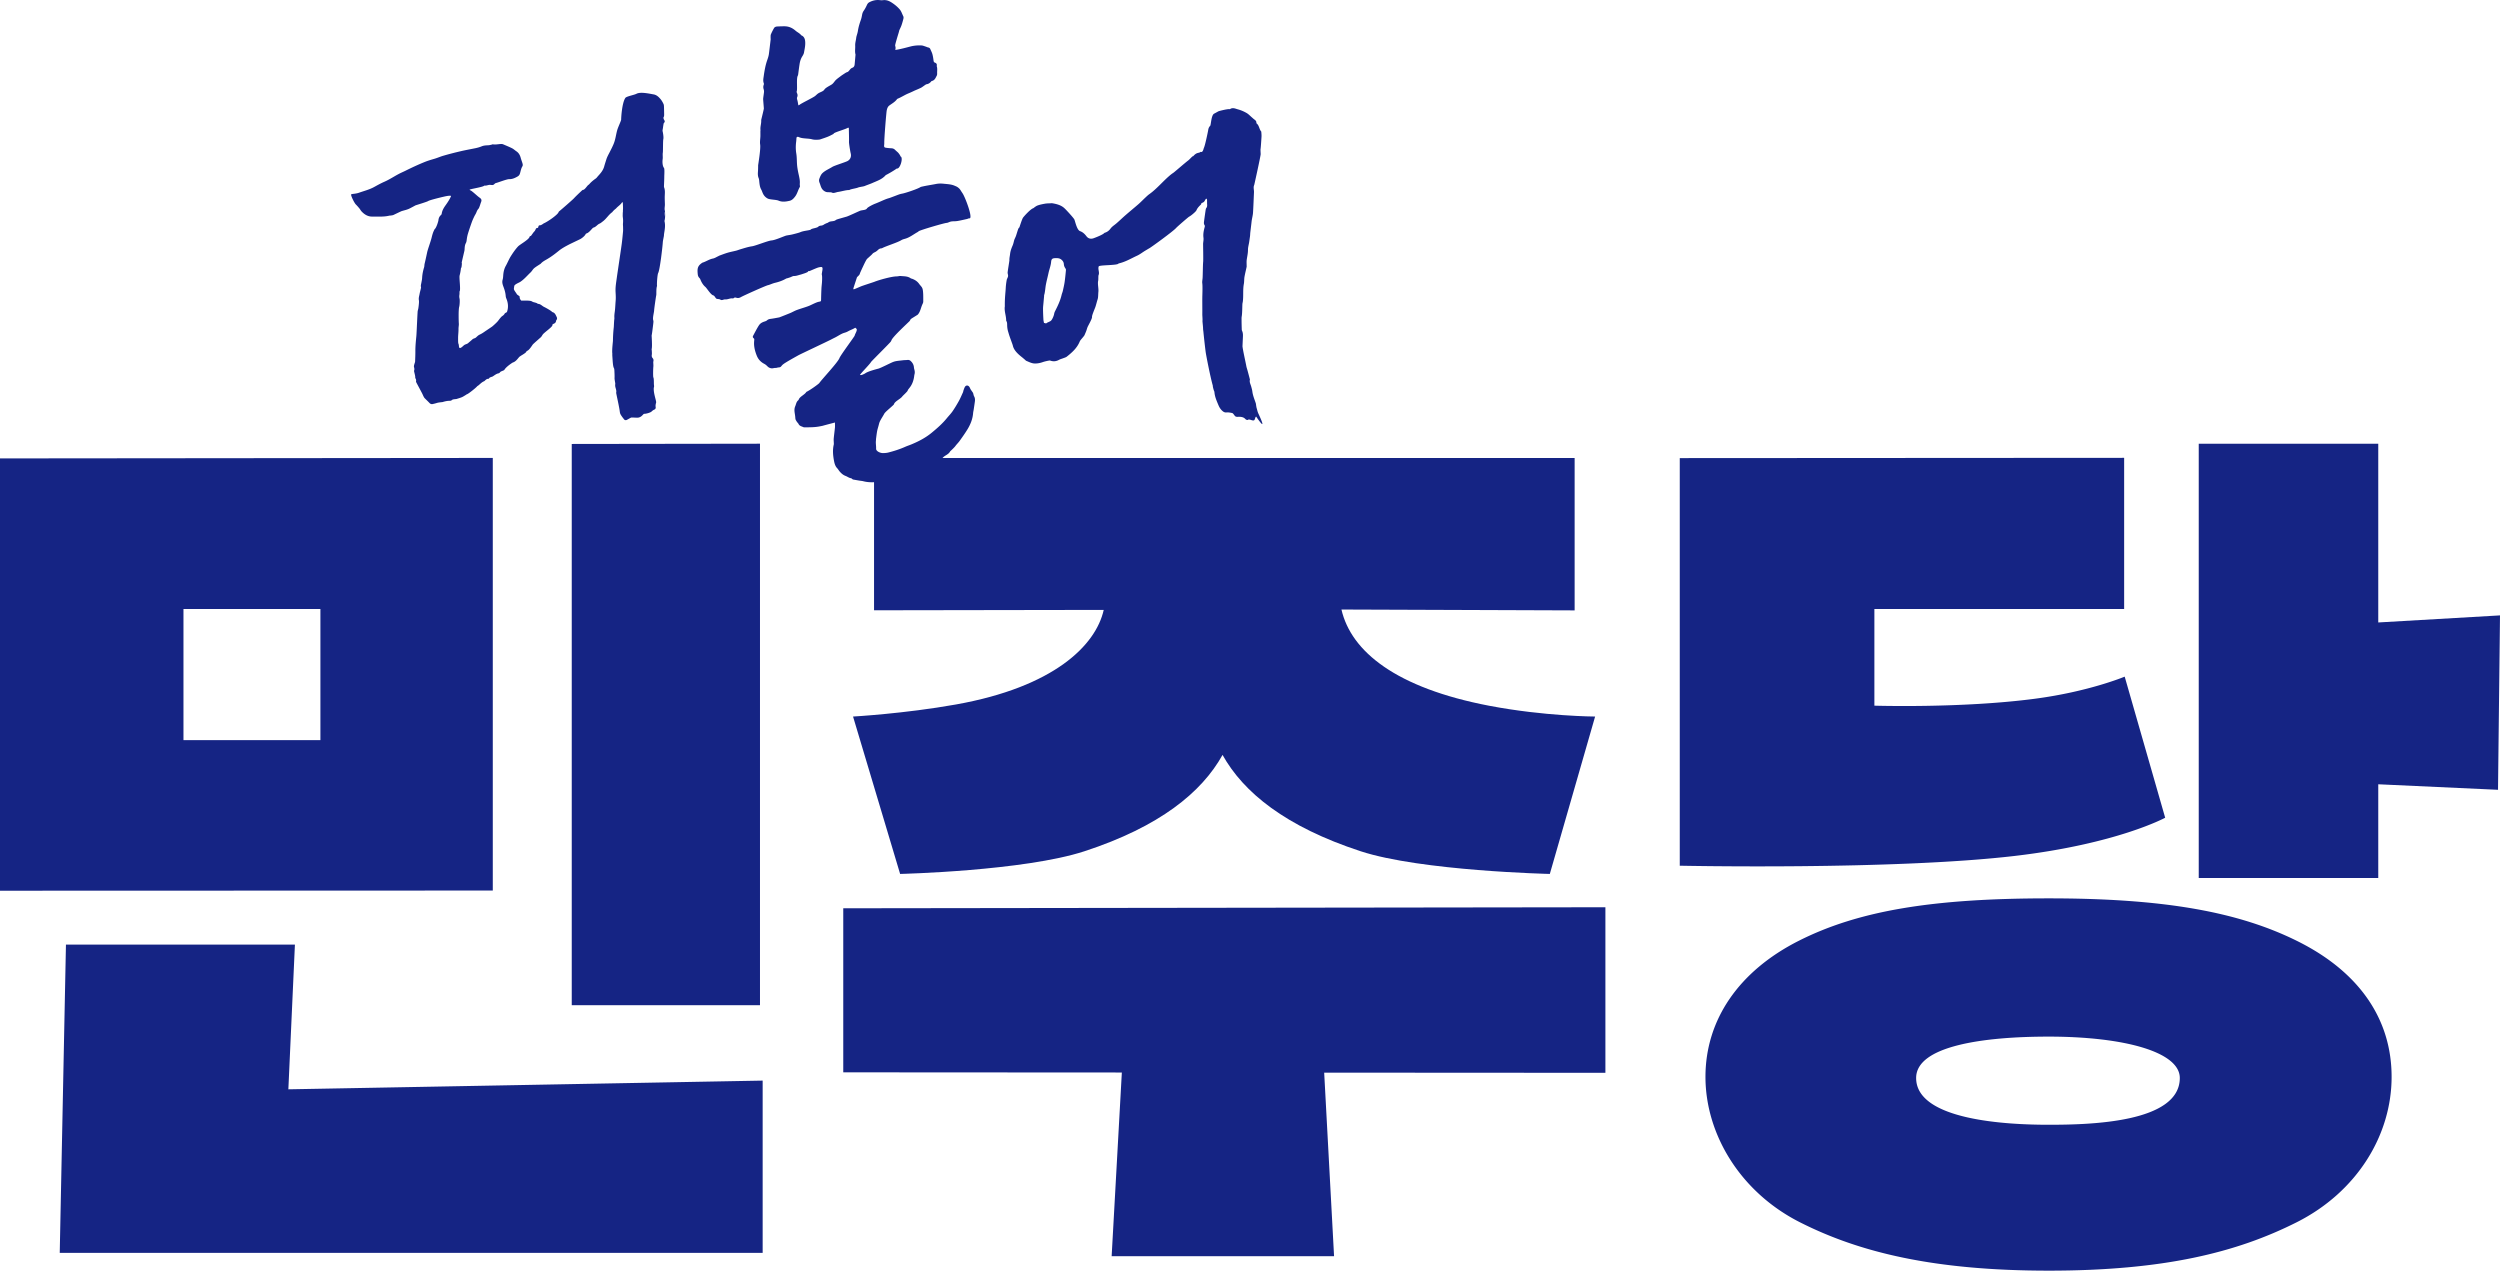
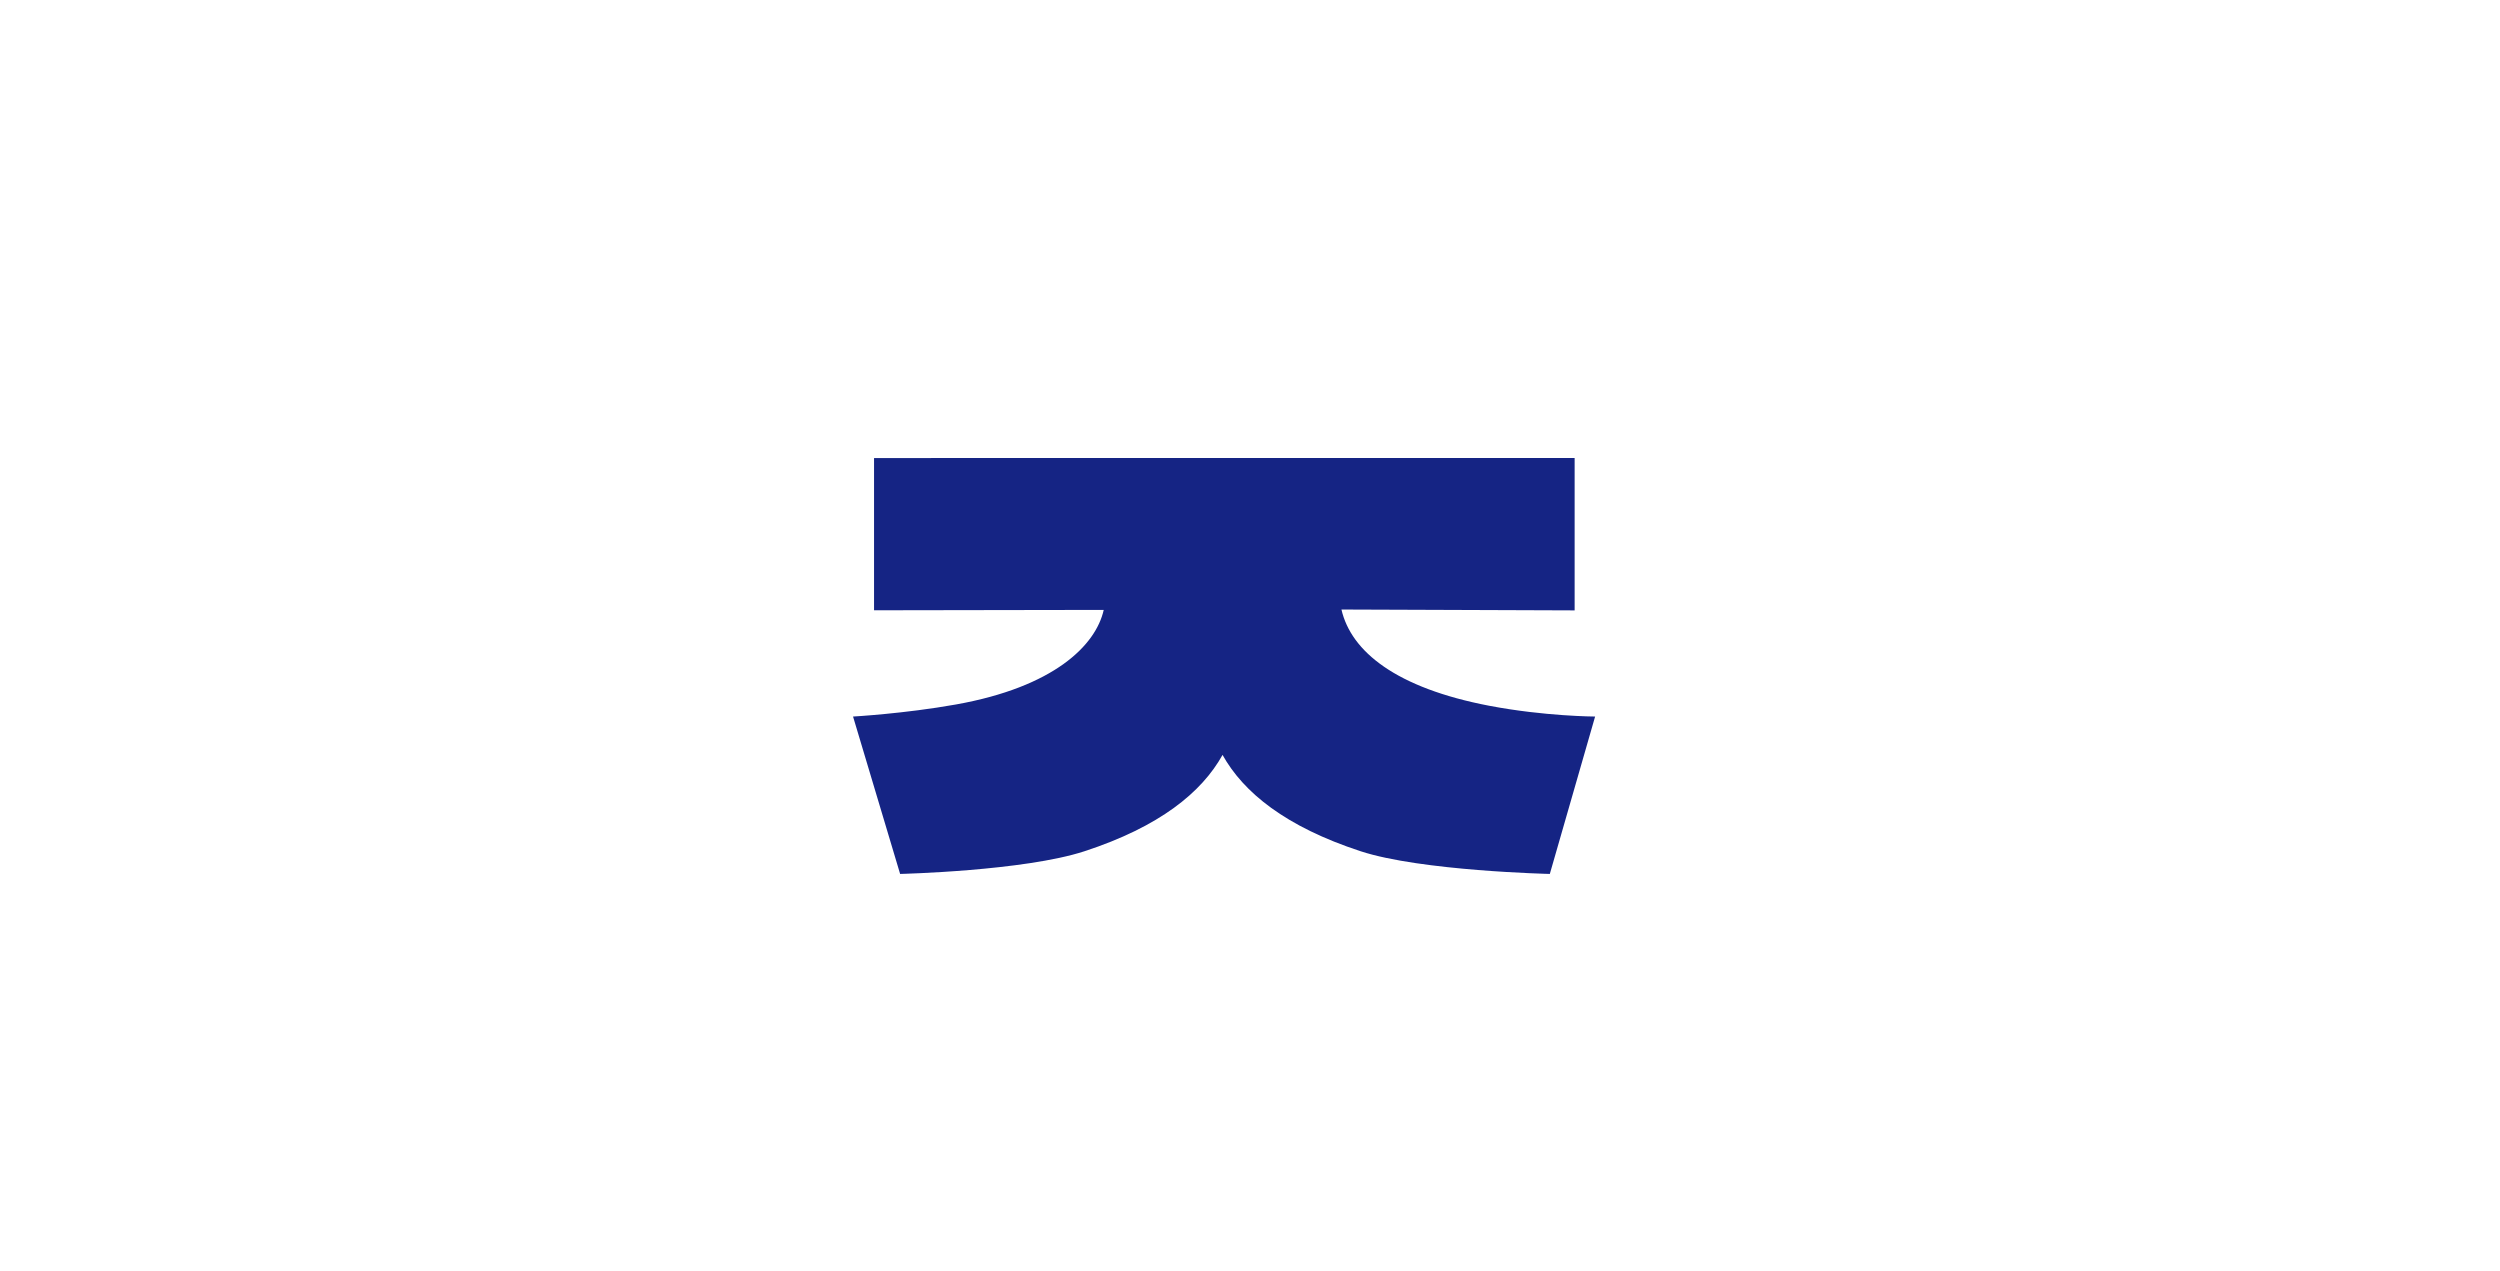
<svg xmlns="http://www.w3.org/2000/svg" id="b" viewBox="0 0 728.6 370.32">
  <defs>
    <style>.d{fill:#152484;stroke-width:0}</style>
  </defs>
  <g id="c">
-     <path d="M136.83 55.32c.34.23.46.22.78.48.56.44 1.08.92 1.62 1.38.21.18.43.34.65.5.45.34.54.67.33 1.2-.16.4-.27.82-.42 1.23-.1.26-.18.54-.35.73-.31.33-.47.72-.63 1.13-.16.4-.42.75-.6 1.14-.26.54-.51 1.08-.71 1.64-.39 1.1-.77 2.2-1.11 3.32-.18.59-.3 1.2-.37 1.81-.04.35-.08.65-.25.97-.3.55-.34 1.18-.37 1.8-.01.36-.12.71-.2 1.07-.21.91-.43 1.82-.63 2.74-.03.13.05.27.04.4-.02.33-.06.67-.11 1-.02.13-.16.24-.17.37-.07.7-.2 1.38-.38 2.07-.17.68.37 4.24-.01 4.64-.06.07.04.44-.06 1.06-.05.33-.03.69.05 1.02.12.47.03 1.95-.1 2.4-.26.93-.14 4.55-.11 4.82.05.52-.1 1.09-.09 1.61.02.96-.14 1.88-.12 2.84 0 .33-.02 1.26.1 1.49.26.49-.05 1.59.76 1.14.34-.19.63-.54.95-.77.31-.22.8-.28 1.09-.53.34-.31.93-.78 1.26-1.1.33-.32.73-.27 1.07-.58.32-.29.64-.63 1.02-.8.86-.4 1.19-.7 1.95-1.2.57-.38 1.13-.76 1.7-1.15.1-.06 1.21-1.04 1.62-1.52.24-.28.44-.58.67-.86.21-.24.41-.51.66-.68.29-.2.54-.37.71-.71.09-.19.39-.28.66-.46.49-1.3.39-2.65-.18-4-.1-.23-.15-.48-.17-.73-.07-.88-.3-1.71-.61-2.53-.26-.7-.52-1.4-.28-2.2.16-.54.14-1.13.21-1.7.1-.83.31-1.61.73-2.35.5-.9.88-1.87 1.42-2.74.63-1 1.31-2 2.11-2.87.54-.59 3.25-2.04 3.38-2.85.01-.1.22-.2.36-.23.12-.02.67-.98 1.06-1.34.21-.2.3-.52.5-.89.1-.03.31-.09.54-.15.04-.12.09-.22.11-.33.05-.27.18-.4.46-.39.39.01 1.06-.55 1.12-.57 1.05-.42 4.07-2.5 4.3-3.26.04-.12.15-.23.26-.31.54-.43 3.72-3.2 4.17-3.67.74-.8 1.55-1.54 2.34-2.29.11-.1.26-.23.39-.23.47 0 1.21-1.25 1.52-1.43.12-.07.22-.17.31-.27.54-.62 1.18-1.13 1.86-1.61.27-.19.45-.49.68-.74.77-.82 1.48-1.68 1.78-2.81.18-.66.4-1.31.6-1.96.27-.89.77-1.7 1.18-2.54.15-.31.31-.61.46-.92.17-.35.33-.7.48-1.06.56-1.33.67-2.63 1.05-4.01.27-.98 1.16-2.77 1.16-3.13.02-.95.27-4.66 1.13-6.16.06-.1.12-.21.21-.27.57-.41 2.5-.76 3.12-1.09 1.19-.62 3.72-.04 4.99.18.9.15 1.51.76 2.06 1.41.33.4.59.88.82 1.35.12.23.14.53.15.8.03.73.04 1.46.05 2.19 0 .14 0 .27-.01.41-.06.86-.14-.14-.18.72 0 .18.09.39.19.55.2.31.26.57-.03.86-.09.09-.13.24-.15.36-.06.36-.12.72-.16 1.08-.02.2-.17.8-.11.99.09.31.35 1.79.21 2.33-.12.45-.07 3.47-.14 3.91-.08.49-.01 1-.02 1.5 0 .16-.02.32-.04.48-.1.72-.04 1.97.39 2.48.22.25.09 2.06.09 2.44 0 .97-.06 1.95-.09 2.92 0 .11 0 .23.05.34.3.8.21 1.62.18 2.44-.03.82.02 1.65.04 2.47.02.66-.21 1.32.02 1.98-.31.78.02 1.58-.04 2.38-.07.88 0-3.27.04-2.38.05.9.11 1.78-.1 2.67-.03.11-.04.23-.02.34.29 1.22.05 2.41-.14 3.61-.03.2-.03.41-.05.62-.01.14-.29 1.35-.32 1.86-.05 1.01-.83 8.02-1.36 8.98-.21.39-.42 3.12-.32 3.74-.29.78-.15 2.43-.23 2.71-.08.29-.6 3.91-.61 4.32-.02.74-.51 2.26-.26 2.98.08.24.05.53.02.79-.1.91-.22 1.81-.34 2.71-.04.32-.1.63-.15.94-.01.09.21 3.12.02 3.87-.05.19.02.41.03.61 0 .36.06.73 0 1.08-.06.39-.03.72.24 1.02.25.28.3.58.21.96-.06.28 0 .58 0 .88 0 .2.03.41 0 .61-.08.82-.11 2.98 0 3.17.21.39.11 1.86.18 2.21.03.15.06.67-.05.74-.16 1.7.8 3.92.67 4.4-.12.43-.21.84-.13 1.28.06.37-.09.63-.43.77-.3.13-.52.31-.76.54-.4.38-1.78.7-2.15.67-.11 0-.26.15-.36.26-.33.36-.69.68-1.17.8-.15.04-.31.08-.47.07-.56-.01-1.13-.05-1.69-.05-.14 0-.3.1-.43.17-.3.16-.6.34-.9.5-.29.15-.61.15-.82-.11-.38-.47-.76-.96-1.05-1.48-.17-.3-.21-.69-.26-1.05-.16-1.27-1.05-5.16-1.02-5.26.19-.78-.32-1.46-.29-2.21 0-.16.02-.32.03-.48 0-.11-.23-1.16-.21-1.62.03-.72-.02-1.45-.05-2.18-.01-.23-.03-.48-.13-.67-.32-.58-.35-1.97-.48-3.75-.01-.18.02-.37 0-.55-.12-1.15.21-3.6.19-3.68.03-2.35.24-3.83.25-4.01.03-.62.06-1.23.1-1.85.02-.27.09-.55.07-.82-.05-.65.04-1.27.13-1.91.13-1.02.15-2.05.24-3.07.11-1.23-.04-2.29-.04-3.11 0-1.18.21-2.37.37-3.55.18-1.36 1.29-8.67 1.46-10.04.15-1.18.26-2.37.37-3.56.03-.38 0-.78 0-1.16 0-.39-.06-.78-.02-1.16.05-.57.04-1.12-.04-1.7-.1-.67.03-1.37.03-2.06 0-1.33-.06 2.39-.06 1.06 0-.55.08-1.09.08-1.64 0-.59-.04-1.17-.06-1.76-.14 0-.22-.02-.23 0-.42.72-1.17 1.12-1.7 1.73-.13.15-.32.26-.47.4-.18.16-.35.33-.52.51-.06.06-.09.17-.16.22-1.06.74-1.7 1.91-2.73 2.68-.31.23-.61.51-.96.66-.66.27-1.03.96-1.75 1.15-.22.06-.39.31-.57.49-.47.5-.89 1.04-1.58 1.26-.09.03-.16.15-.21.25-.36.64-1.3 1.25-1.52 1.36-.17.09-2.94 1.4-3.33 1.61-1.03.54-2.07 1.1-2.96 1.83-1.08.88-2.18 1.71-3.38 2.41-.66.39-1.34.72-1.85 1.32-.07.08-1.44.89-1.94 1.33-.39.34-.63.84-1.01 1.2-1 .94-1.87 2.02-3.04 2.78-.42.27-1.7.72-1.74 1.25-.04.53-.12.37-.08.89.03.32.69 1.11.83 1.41.1.22.86.57.84.78-.04.47.15.79.46 1.12.6 0 1.21-.03 1.82 0 .52.03 1.05.03 1.51.36.16.11 1.19.26 1.43.52.03.03.07.07.11.07.77 0 1.22.65 1.86.93.23.1 1.71.9 2.17 1.32.07.06.13.14.21.16.74.2.94.86 1.23 1.44.14.28.12.58-.07.85-.05.07-.12.16-.13.24-.03.48-.34.73-.75.88-.1.04-.19.12-.29.18 0 .08-.02.14-.02.21.02.49-2.21 2.01-2.74 2.63-.23.27-.37.64-.63.88-.38.35-2.16 1.89-2.34 2.11-.14.17-.98 1.56-1.56 1.82-.14.06-.3.18-.35.31-.18.45-1.79 1.19-2.11 1.58-.52.62-1 1.3-1.83 1.56-.09.03-1.94 1.22-2.46 2.15-.09.16-1.02.4-1.19.62-.12.16-.3.34-.48.37-.66.12-1.14.55-1.68.89-.19.12-.43.15-.64.24-.14.06-.31.12-.38.24-.13.22-.28.25-.51.25-.32 0-.88.63-.97.67-.71.26-1.19.84-1.76 1.28-.11.08-.25.14-.33.24-.34.43-2.52 2.16-2.9 2.27-.15.04-.27.16-.41.24-.37.22-.73.47-1.13.64-.51.21-1.04.36-1.56.52-.15.05-1.08.04-1.33.31-.14.14-.41.22-.62.22-.72-.01-1.4.15-2.08.36-.09.03-1.18.1-1.63.25-.41.13-.84.24-1.26.33-.39.09-.7-.04-.98-.34-.44-.47-.91-.9-1.36-1.36-.12-.13-.22-.29-.3-.45-.18-.35-.32-.71-.5-1.05-.54-1.03-1.1-2.05-1.64-3.09-.06-.12-.11-.27-.08-.39.06-.29-.01-.53-.16-.78-.08-.13-.08-.31-.08-.46-.01-.46-.39-1.66-.34-1.79.17-.39.06-.76-.03-1.14-.08-.35.32-1.31.33-1.48.04-1.05.09-2.11.08-3.16 0-1.42.14-2.83.28-4.24.05-.55.07-1.1.1-1.65.09-1.85.17-3.71.28-5.56.02-.29.14-.58.19-.87.05-.28.08-.57.12-.86 0-.07.15-1.11.06-1.57-.14-.68.12-1.31.22-1.96.07-.44.45-1.68.4-1.85-.14-.47.04-.91.11-1.35.08-.45.19-.89.21-1.34.05-1.06.26-2.08.57-3.09.11-.35.07-.73.16-1.08.13-.51.62-2.73.72-3.24.17-.87 1.04-3.19 1.33-4.39.17-.71.36-1.41.69-2.07.06-.12.1-.27.2-.36.53-.48 1.05-2.31 1.08-2.58.05-.59.26-1.1.71-1.51.11-.1.23-.24.24-.38.12-.97.63-1.78 1.17-2.54.58-.82 1.14-1.65 1.54-2.58.15-.36-1.57 0-1.85.07-1.01.22-4.41 1.05-4.82 1.34-.3.21-3.12 1.06-3.65 1.24-.06.02-1.33.73-1.91 1-.68.31-1.43.46-2.14.68-.21.07-1.78.83-2.37 1.11-.32.15-.71.15-1.07.21-.04 0-.09-.01-.14 0-1.64.41-3.31.25-4.97.28-1.31.02-2.32-.62-3.17-1.54-.23-.25-.38-.58-.6-.84-.33-.4-.68-.8-1.05-1.17-.39-.39-1.38-2.31-1.37-2.88.04-.23 1.18-.13 2.32-.53 1.49-.53 3.03-.9 4.43-1.68.98-.54 1.96-1.08 2.99-1.53 1.45-.64 2.76-1.52 4.16-2.26.59-.31 1.2-.57 1.8-.86 1.95-.97 3.91-1.89 5.94-2.7.92-.36 1.85-.62 2.79-.9.85-.26 1.67-.63 2.53-.87 1.65-.48 3.31-.9 4.98-1.29 1.45-.34 2.93-.6 4.38-.9.6-.13 1.2-.3 1.77-.54.64-.26 1.29-.26 1.96-.3.31-.02.62-.11.93-.18.11-.02.23-.11.33-.09.85.15 1.68-.09 2.52-.1.18 0 .37.05.53.12.86.37 1.74.72 2.57 1.14.44.22.81.59 1.22.86.71.47 1.08 1.15 1.29 1.95.15.57.39 1.12.54 1.7.06.23.07.55-.05.73-.41.66-.5 1.42-.73 2.14-.12.38-.33.63-.67.83-.76.44-1.52.8-2.45.78-.68-.02-3.41 1.05-3.82 1.12-.18.03-.36.17-.5.31-.35.36-.62.31-1.17.24-.47-.07-1.05.24-1.53.22-.09 0-.21-.02-.27.03-.48.44-4.46 1-4.2 1.17ZM243.36 123.13c-.6.16-3.41.89-3.51.94-1.77.38-2.47.48-5.59.47-.53-.26-1.21-.36-1.49-.9-.24-.47-.31-.36-.59-.81-.29-.48-.36-.54-.4-1.12-.07-1.22-.5-2.17-.02-3.31.26-.6.31-1.29.88-1.74.1-.08.14-.23.2-.35.37-.78 1.75-1.34 2.16-2.09 1.06-.48 3.62-2.34 3.78-2.59.8-1.15 5.38-5.99 5.87-7.27.31-.83 4.38-6.29 4.43-6.53.08-.38.4-.9.52-1.26.18-.58.18-.64-.34-1.06-.51.31-.82.44-1.36.68-.98.44-.84.52-1.88.82-.91.27-1.91 1.01-2.78 1.42-.37.18-.74.37-1.1.56-.96.5-9.02 4.3-9.44 4.54-.77.44-3.98 2.18-4.61 2.77-.55.52-.42.74-1.24.79-.27.02-.54.16-.81.14-.5-.02-.8.19-1.29.1-1.08-.2-1.04-.78-2.03-1.3-1.02-.53-1.74-1.31-2.17-2.38-.44-1.1-.75-2.22-.79-3.4-.01-.37.02-.73.05-1.1.02-.21.06-.41-.15-.55-.27-.19-.32-.5-.18-.73.1-.17 1.32-2.56 1.81-3.2.4-.53.98-.8 1.61-.99.23-.07.48-.17.65-.33.29-.26.61-.36.99-.41.86-.11 1.71-.28 2.56-.44.15-.03 3.27-1.28 3.41-1.35.6-.28 1.18-.61 1.8-.83 1.14-.42 2.32-.73 3.45-1.17.72-.29 2.14-1.07 2.88-1.2.67-.12.65-.13.66-.79.02-1.03.05-2.05.1-3.08.03-.57.1-1.13.15-1.7 0-.09.13-1.67-.03-2.3-.06-.24.04-.53.07-.79.04-.34.14-.67.13-1.01 0-.37-.17-.5-.53-.46-.32.04-.64.1-.94.21-.71.27-1.4.58-2.09.87-.13.05-.26.12-.39.12-1.03.06.31-.08-.57.35-.49.24-1.02.38-1.54.56-.17.06-.35.11-.52.15-.57.15-1.11.37-1.73.36-.36 0-.72.24-1.08.37-.25.09-.5.17-.76.25-.17.05-.36.07-.51.16-1 .58-2.08.95-3.2 1.21-.55.13-1.08.37-1.62.56-.11.04-.22.08-.33.1-.63.09-7.38 3.15-7.92 3.47-.45.27-.89.37-1.37.22-.29-.09-.53-.11-.77.09-.07.06-.17.12-.25.11-.77-.14-1.46.33-2.22.28-.55-.04-.93.39-1.43.07-.26-.17-.65-.17-.98-.22-.45-.07-.64-.92-1.08-1.02-.76-.19-1.87-2.09-2.32-2.47-.67-.57-1.11-1.33-1.44-2.14a1.2 1.2 0 0 0-.24-.41c-.32-.3-.49-.68-.53-1.09-.17-1.59-.12-2.42 1.19-3.32.06-.04.11-.09.17-.11 1.05-.31 1.95-.99 3.05-1.2.54-.1 1.04-.45 1.55-.68.14-.07.28-.16.43-.21.77-.28 1.54-.58 2.32-.81.81-.24 1.65-.39 2.47-.6.4-.1.78-.26 1.17-.38 1.14-.33 2.26-.72 3.45-.89 1.06-.15 4.65-1.63 5.71-1.71 1.12-.09 3.77-1.32 4.33-1.43.54-.11 1.08-.17 1.61-.29.42-.1 2-.49 2.4-.67 1.1-.49 2.88-.51 3.14-.82.25-.3 1.82-.41 2.15-.81.16-.19.52-.27.8-.3.31-.03.56-.12.82-.3.29-.2.64-.33.97-.48.06-.03.15-.01.2-.05.51-.5 1.29-.36 1.91-.57.21-.07.38-.22.57-.33.19-.11 2.18-.65 2.96-.88.64-.19 3.14-1.39 3.95-1.72.5-.2 1.68-.16 1.97-.65.22-.39 1.76-1.16 2.42-1.41.92-.35 1.81-.77 2.71-1.15.42-.17.85-.34 1.29-.45.23-.05 2.1-.78 2.86-1.06.36-.13.75-.22 1.13-.29.91-.18 4.51-1.37 5.3-1.94 1.81-.42 2.61-.5 4.43-.85.75-.15 1.56-.15 2.32-.06 1.04.11 2.11.14 3.1.57.27.12.56.22.8.38.84.56.88.92 1.48 1.77.8 1.12 3.17 7.44 2.05 7.36-.31-.02-.42.12-.73.19-.71.16-2.53.59-3.24.64-.57.04-1.13-.01-1.69.17-.34.11-.68.31-1.03.33-.7.04-7.71 2.09-8.14 2.44-.05.04-.09.12-.14.15-1.3.69-2.44 1.68-3.91 2.06-.35.09-.71.21-1.02.4-1.06.66-4.41 1.7-5.5 2.28-.12.06-.26.09-.4.1-.39.04-.66.25-.94.52-.27.26-.6.49-.95.64-.26.12-.46.26-.64.48-.26.31-.59.56-.89.85-.28.27-.62.5-.81.82-.39.67-.72 1.38-1.05 2.09-.27.56-.52 1.12-.77 1.68-.06.12-.08.26-.13.39-.17.42-.76.81-.82.98-.33 1.03-.67 2.05-1 3.07-.03.1-.03.22-.05.39.17-.03.3-.03.42-.08.57-.24 1.14-.48 1.71-.73.49-.22 3.77-1.27 3.96-1.35 1.42-.57 5.03-1.59 6.56-1.6.39 0 .78-.15 1.15-.11.99.1 2.02.03 2.9.65.16.11.39.13.58.21.78.31 1.44.77 1.93 1.47.31.45.75.78.94 1.33.29.85.23 2.96.23 3.82 0 .32-.2.65-.33.96-.39.94-.54 1.99-1.25 2.8-.12.13-2.01 1.22-2.1 1.38-.11.2-.2.43-.36.58-1.18 1.15-4.1 3.85-5.03 5.17-.16.22-.23.5-.38.73-.25.41-5.66 5.74-5.78 5.98-.31.61-3.29 3.6-3.18 3.74.21.24 1.32-.32 1.53-.47.75-.55 3-1.14 3.83-1.36.73-.19 3.64-1.72 4.36-1.97.86-.31 1.83-.33 2.76-.46.43-.06.87-.03 1.29-.09.42-.05.73.05 1.04.36.54.52.84 1.12.89 1.86.02.25.1.49.16.74.12.48.11.92-.05 1.41-.33 3.24-1.82 3.94-1.94 4.57-.05.25-1.44 1.5-1.57 1.69-.45.69-2.24 1.46-2.42 2.27-.05.25-2.53 2.18-2.82 2.75-.34.67-1.12 1.79-1.39 2.5-.13.34-.2.7-.3 1.06-.14.51-.3 1.01-.4 1.53-.13.69-.21 1.4-.3 2.09-.04.27-.03.55-.06.82-.07.57.1 1.62.06 2.19-.05.74 1.17 1.29 1.93 1.3.52 0 1.06-.03 1.57-.15 1.71-.43 3.39-.97 5.01-1.69.58-.26 1.2-.45 1.79-.7 2.13-.88 4.17-1.95 5.94-3.42 1.55-1.28 3.08-2.61 4.36-4.19.56-.69 1.2-1.33 1.7-2.06.66-.96 1.26-1.97 1.83-2.99.45-.82.81-1.69 1.2-2.54.07-.16.07-.36.14-.53.13-.36.24-.74.44-1.06.32-.49.92-.47 1.26.02.16.22.24.5.38.73.15.25.33.48.49.72.09.13.19.26.24.4.1.3.13.64.28.91.29.51.3 1.04.22 1.59-.11.77-.22 1.54-.34 2.31-.05.32-.13.63-.16.95-.13 1.76-.77 3.35-1.68 4.83-.69 1.13-1.47 2.22-2.24 3.3-.38.54-.88 1-1.26 1.53-.35.48-1.48 1.5-1.49 1.51-.56 1.04-1.56 1.12-2.27 1.99-.17.21-.43.33-.66.49-.28.19-.57.38-.86.56-.11.07-.25.19-.36.18-.52-.05-.9.18-1.3.48-.26.2-.64.22-.96.36-.39.17-.77.38-1.15.57-.32.16-4.89 2.04-5.6 2.12-.37.04-.71.31-1.06.47-.17.07-1.86.51-2.47.86-.18.1-.38.17-.58.21-1.42.24-2.83.52-4.26.67-1.27.13-2.56.1-3.82-.23-.4-.1-.82-.12-1.22-.19-.58-.1-1.17-.2-1.75-.31-.1-.02-.19-.11-.29-.18-.09-.06-.18-.18-.28-.19-.6-.07-1.07-.47-1.61-.67-.75-.28-1.29-.78-1.78-1.36-.23-.28-.41-.62-.66-.88-.55-.57-.76-1.3-.91-2.03-.31-1.6-.48-3.22-.1-4.85.03-.13.03-.27.02-.41-.01-.45-.07-.91-.03-1.36.1-1.07.25-2.14.36-3.21.04-.45 0-.91 0-1.46ZM351.48 57.92c-.13.19-.26.35-.34.53-.16.35-.39.52-.78.67-.47.18-.06.2-.44.56-.86.82-1.06 1.22-1.23 1.61-.13.3-.83.89-1.05 1.08-.35.29-.71.58-1.11.79-.22.12-3.42 2.88-3.76 3.27-.84.98-7.27 5.63-7.79 5.91-.19.1-.84.49-1.22.72-.8.48-1.54 1.08-2.37 1.46-1.7.78-3.33 1.77-5.17 2.21-.09.02-.21.03-.25.09-.36.54-5.06.38-5.73.77-.37.81.29 1.77-.07 2.58-.11.25-.04 1.35-.11 1.62-.23.98.17 2.29.05 3.3-.07.59-.02 1.57-.22 2.15-.23.67-.45 1.69-.7 2.36-.22.58-.99 2.38-.93 2.75.07.47-.98 2.3-1.23 2.82-.2.4-.29.86-.45 1.28-.15.41-.34.8-.5 1.2-.11.28-.88 1.1-1.2 1.53-.11.15-.19.31-.26.48-.78 1.81-2.19 3.08-3.69 4.26-.26.21-.61.31-.93.43-.44.18-.92.29-1.34.51-.86.48-1.72.56-2.64.21-.14-.05-1.55.26-2.08.45-.76.27-1.53.43-2.34.42-.91-.01-1.67-.44-2.47-.76-.16-.06-.28-.22-.42-.34-.3-.25-.58-.51-.89-.75-1.1-.87-2.36-1.99-2.65-3.41-.07-.33-.91-2.46-1.17-3.39-.11-.4-.25-.79-.33-1.19a7.5 7.5 0 0 1-.14-1.16c-.02-.48.04-.97-.25-1.4a.326.326 0 0 1-.04-.13c0-1.28-.51-2.5-.43-3.79 0-.09 0-.2.04-.27-.05-2.5.21-4.24.26-5.34.04-.8.14-1.59.28-2.38.07-.39.35-.75.4-1.14.05-.36-.16-.76-.12-1.13.11-.98.52-3.32.51-3.53-.03-.62.14-1.22.2-1.82.1-.91.42-1.71.77-2.53.21-.5.3-1.06.46-1.58.06-.19.16-.38.24-.56.09-.21.19-.41.26-.62.21-.63.39-1.27.61-1.9.07-.21.21-.43.38-.56.64-2.01.94-2.67 1.05-2.82.39-.53 2.2-2.53 3.02-2.77.4-.3.81-.64 1.27-.8.68-.24 1.41-.38 2.12-.51.52-.09 1.05-.08 1.57-.11.21-.01.42-.04.62 0 1.25.22 2.49.54 3.44 1.41.56.51 2.65 2.79 2.91 3.29.24.47.72 3.08 1.68 3.42.76.26 1.35.82 1.85 1.48.52.69 1.26.87 2.07.59.15-.05 2.16-.79 2.91-1.33.13-.09.24-.24.38-.28.7-.19 1.28-.68 1.65-1.19.47-.64 1.1-1 1.66-1.48.92-.78 1.78-1.63 2.7-2.43 1.24-1.08 2.52-2.12 3.76-3.2.71-.62 1.36-1.3 2.04-1.94.37-.34.73-.7 1.14-.99 2.29-1.61 4.24-4.09 6.43-5.82.23-.18.49-.34.73-.52.94-.76 3.24-2.77 4.2-3.5.52-.4 1.29-1.38 1.43-1.22 1.14-1.29 1.58-.79 2.15-1.26.13-.11.56.48.96-1.14.31-.44 1.22-4.82 1.28-5.24.07-.48.23-.88.57-1.22.27-.26.28-3.16 1.19-3.57.14-.06 1.07-.59 1.21-.66.22-.11 2.5-.68 3.12-.64.09 0 .21.03.27-.01.79-.55 1.57-.12 2.31.08.86.23 1.7.59 2.47 1.03.61.34 1.1.89 1.64 1.35.19.16.37.34.57.49.35.27.72.51.69 1.03 0 .06.02.15.06.19.79.61.74 1.7 1.37 2.39.03.52.1 1.05.06 1.57-.03.45-.19 3.11-.28 3.56-.03.15.04 1.27.04 1.43.01.51-1.85 8.92-1.88 8.99-.33.69-.04 1.4-.07 2.1-.09 1.99-.16 3.99-.28 5.98-.05.72-.24 1.44-.36 2.16-.06.38-.09.77-.14 1.15l-.3 2.53c-.03.32-.03.64-.07.95-.08.61-.17 1.21-.26 1.82-.11.73-.34 1.45-.34 2.17.01 1-.22 1.94-.36 2.91-.08.56-.03 1.14-.03 1.71 0 .14.02.28-.01.41-.2.96-.45 1.92-.62 2.89-.11.67-.06 1.38-.18 2.05-.33 1.7-.08 3.43-.3 5.14-.03.23-.1.45-.12.68-.04.34-.04 2.74-.19 3.59-.05.27-.07.54-.06.81 0 .94.02 1.88.05 2.82 0 .23.01.47.11.67.27.59.26 1.2.23 1.82l-.12 2.6v.07c.12 1.16.9 4.58 1.11 5.73.08.45.24.88.36 1.32.23.84.45 1.68.67 2.52.01.04.03.09.02.13-.19.72.19 1.34.37 1.99.13.48.28.97.34 1.47.15 1.2.63 2.29 1 3.42.08.25.08.54.13.8.04.22.07.45.14.66.15.5.25 1.03.47 1.51 2.72 5.83 0 1.82-.63.93-.28.07-.33.93-.59 1.06-.52.28-1.37-.49-1.86-.09-.1.08-.51-.06-.65-.22-.64-.73-1.5-.71-2.33-.68-.4.01-.65-.09-.87-.4-.15-.23-.33-.44-.52-.64-.09-.09-1.31-.32-1.77-.25-.46.06-.81-.08-1.14-.35-.57-.46-.96-1.06-1.24-1.72-.52-1.25-1.09-2.48-1.19-3.87-.01-.17-.13-.34-.18-.51-.1-.32-.19-.65-.26-.98-.04-.15-.01-.32-.06-.47-.69-2.41-1.91-8.67-2.04-9.63-.2-1.41-.57-4.87-.66-5.84-.03-.36-.11-.73-.11-1.09 0-.53-.19-2.01-.17-2.23.05-.57-.05-1.32-.05-1.89.02-1.65-.02-3.31 0-4.96 0-.52.12-3.17-.01-4.09-.07-.49.05-1 .09-1.5.07-.96.07-3.83.17-4.79.06-.57-.03-5.19-.02-5.28.05-.57.18-1.15.11-1.7-.15-1.11.08-2.14.37-3.18.04-.16.03-.39-.06-.51-.22-.32-.2-.65-.16-.99.15-1.16.32-2.31.49-3.47.03-.18.07-.37.18-.51.26-.34.28-.71.24-1.11-.03-.32 0-.64-.02-.96 0-.24.09-.52-.29-.7Zm-47.2 36.25c.28-.12.49.18.64.06.53-.39.73-.33 1.28-.69.43-.28.92-1.5 1-1.97.05-.27.12-.54.24-.78.79-1.55 1.55-3.11 1.95-4.82.09-.4.27-.78.36-1.18.19-.85.39-1.7.52-2.56.17-1.18.28-2.36.39-3.55.02-.16-.08-.36-.18-.5-.26-.37-.4-.76-.43-1.21-.04-.52-.27-.93-.69-1.28-.53-.45-1.12-.48-1.74-.46-.91.02-1.2.22-1.28 1.09-.1 1.14-.54 2.18-.77 3.27-.25 1.19-.58 2.36-.79 3.55-.1.55-.26 2.35-.46 2.79-.04.1-.02.22-.03.34l-.18 1.98c-.05.61-.14 1.23-.13 1.84 0 1.03.06 2.06.11 3.09.02.31.11.61.18 1ZM247.2 37.17c-.38.38-3.8 1.32-4.17 1.7-.06.06-.11.16-.18.2-.52.27-1.04.55-1.58.77-.72.29-1.45.52-2.18.77-.15.05-.31.08-.47.09-.34.02-.68.05-1.02.03-.31-.01-.64-.05-.94-.13-1.1-.31-2.75-.14-3.78-.62-.26-.12-.51-.17-.69.04-.1.12-.07.37-.09.55-.02.23-.03.45-.06.68-.15 1.16-.16 2.32.03 3.48.18 1.07.14 2.14.22 3.21.08 1.05.29 2.09.52 3.11.18.83.37 1.65.28 2.51-.02.18.02.36.03.54 0 .13.04.3-.02.4-.54.9-.73 1.97-1.4 2.82-.44.56-.88 1.05-1.6 1.21-1.08.24-2.12.41-3.22-.06-.69-.3-2.48-.26-3.15-.61-.69-.37-1.14-.9-1.44-1.59-.15-.34-.25-.7-.43-1.01-.42-.74-.5-1.56-.58-2.38-.03-.32-.05-.65-.17-.94-.27-.64-.26-1.29-.21-1.96.04-.5.04-.99.05-1.49v-.3c0-.13.79-4.77.59-6.06-.12-.78.04-1.59.07-2.39.01-.38 0-.77 0-1.15v-.48c0-.04.05-.09.04-.13-.15-.93.22-1.83.2-2.75 0-.14 0-.28.03-.41.23-.93.75-3.07.74-3.2-.06-.86-.14-1.73-.2-2.59-.01-.14 0-.27.01-.41.07-.59.17-1.17.23-1.76.02-.25 0-.51-.07-.75-.16-.48-.19-.93 0-1.41a.69.69 0 0 0 0-.47c-.27-.71-.09-1.41 0-2.11.11-.84.26-1.68.43-2.51.13-.6.29-1.2.48-1.79.22-.65.46-1.28.57-1.97.09-.58.42-3.45.53-4.38.02-.16-.03-.32-.02-.47.02-.34-.03-.71.1-1.01.25-.61.56-1.2.89-1.78.19-.34.56-.47.94-.49.55-.03 1.86-.08 2.41-.05 1.13.07 2.08.53 2.95 1.29.53.46 1.22.74 1.65 1.33 1.04.41 1.16 1.44 1.16 2.32 0 .93-.2 1.77-.36 2.69-.07.41-.3.81-.53 1.17-.43.7-.65 1.46-.77 2.26-.15.97-.27 1.95-.4 2.92-.02.14-.04.28-.11.4-.47.85-.05 3.94-.32 4.58-.06.15.04.4.12.58.16.36.18.72.03 1.07-.13.3-.07.55.02.85.15.5.21 1.02.31 1.57.08-.03.21-.06.31-.13.58-.49 4.02-2.12 4.6-2.61.33-.28.63-.6 1-.82.56-.33 1.35-.51 1.68-1.04.34-.54 1.57-1.12 2.1-1.46.39-.25.64-.61.92-.97.43-.56 1.07-.97 1.65-1.42.34-.27.96-.66 1.32-.9.13-.09.27-.17.41-.24.16-.08.37-.11.5-.22.57-.48.59-.89 1.27-1.15.43-.16.61-.53.65-.98.08-.91.26-2.83.25-2.87-.24-.85-.05-1.72-.09-2.57-.03-.54.08-1.09.19-1.63.13-.69.09-.76.2-1.15.14-.51.32-1.01.39-1.52.17-1.09.48-2.14.85-3.18.19-.51.29-1.06.39-1.6.08-.41.22-.77.47-1.12.36-.52.66-1.09.92-1.66.15-.33.33-.59.64-.77.99-.55 2.04-.79 3.17-.65.31.04.64.04.95 0 .89-.1 1.69.21 2.41.67.87.56 1.67 1.2 2.36 1.99.53.61.73 1.37 1.08 2.06.09.18.08.46.03.68-.16.64-.33 1.28-.55 1.9-.16.48-.4.93-.61 1.39-.07.15-.08.33-.25.89-.3.98-1.05 3.43-1 3.66.15.64.17.64.04 1.28 1.56-.23 3.51-.78 4.37-1 1.07-.28 2.17-.38 3.27-.32.4.02.79.2 1.18.32.26.08.51.22.77.27.3.06.51.2.62.48.2.48.46.95.6 1.45.17.63.27 1.29.35 1.94.04.29.13.46.41.56.44.15.61.46.52.91 0 .04-.02.1 0 .14.24.7.07 1.43.11 2.14 0 .2-.02.42-.11.59-.34.64-.59 1.37-1.43 1.56-.08.02-.16.09-.22.16-.36.45-.81.72-1.39.8-.18.03-1.15.81-1.51.99-.63.32-1.29.58-1.94.86-.1.05-1 .49-1.64.75-1.17.47-2 1.06-3.16 1.56-.1.04-.23.09-.29.17-.59.82-1.47 1.28-2.25 1.86-.46.34-.63.86-.75 1.41-.13.58-.76 8.29-.72 9.59 0 .18-.02.36-.04.55-.04.56.06.7.62.77.5.07 1 .12 1.51.14.44.02.79.18 1.09.49.27.28.59.51.86.79.21.23.39.5.56.76.06.09.07.22.12.32.93.28-.12 3.8-1.05 3.53-.99.68-2 1.29-3.06 1.84-.1.05-.21.11-.28.2-1.04 1.16-2.49 1.6-3.84 2.21-.44.2-1.69.64-2.13.83-.5.22-1.5.27-2.01.48-.59.24-1.74.37-2.33.61-.09.03-.17.11-.25.11-.9-.02-2.38.45-3.24.55-.4.05-1.29.44-1.65.25-.57-.29-1.36-.04-1.95-.29-.71-.3-1.14-.82-1.4-1.52-.13-.34-.22-.7-.36-1.04-.19-.44-.25-.86-.06-1.33.24-.59.44-1.17.96-1.63.84-.75 1.87-1.15 2.8-1.74.62-.39 3.77-1.35 4.42-1.7.81-.44 1.16-1.27.94-2.19-.24-1.05-.53-3.05-.51-3.43.03-.77-.02-2.92-.05-4.01-.06-.03-.12-.07-.17-.1ZM597.02 327.8c-11.73 0-38.58-1.21-38.58-13.63 0-9.39 19.75-12.06 38.58-12.06 21.98 0 38.26 4.43 38.26 12.06 0 13.08-26.31 13.63-38.26 13.63Zm.07 42.52c33.48 0 54.75-5.27 72.29-14.12 17.55-8.85 27.63-25.39 27.63-42.36s-9.58-30.49-26.88-39.27c-17.49-8.87-39.56-12.75-73.04-12.75s-55.25 3.49-72.8 12.34c-17.55 8.85-27.25 23.08-27.25 39.68s10.04 33.51 27.49 42.36c17.46 8.85 39.26 14.12 72.56 14.12ZM143.62 133.46v126.08L0 259.59V133.6l143.62-.14Zm-90.15 44.02v38.22h39.91v-38.22H53.47ZM166.63 129.39v163.56h54.86V129.31l-54.86.08zM84.04 317.47l138.23-2.54v50.2H17.41l1.81-89.84h66.73l-1.91 42.18zM489.55 133.5v118.8s62.07 1.32 97.64-2.85c29.82-3.5 43.83-11.13 43.83-11.13l-11.8-41.12s-10.37 4.36-26.16 6.44c-21.36 2.82-46.79 2.02-46.79 2.02v-28.17h72.79v-44.06l-129.52.08ZM728.6 179.35l-35.48 2.06v-52.09H640.8v126.56h52.32v-27.31l34.9 1.61.58-50.83zM467.88 264.41l-222.12.3v47.81l81.19.05-2.97 53.53h64.82l-2.88-53.49 81.96.05v-48.25z" class="d" />
    <path d="M434.03 205.69c-27.16-5.2-40.25-15.79-43.08-28.05l67.96.25v-44.42l-204.18.02v44.37l66.94-.11c-2.32 10.35-14.5 22.47-43.1 27.57-15.03 2.68-29.96 3.51-29.96 3.51l13.72 45.87s36.1-.85 53.72-6.61c21.88-7.15 34.15-17.13 40.25-28.08 6.1 10.95 18.37 20.92 40.25 28.08 17.61 5.76 55.13 6.61 55.13 6.61l13.2-45.87s-14.67-.05-30.84-3.14Z" class="d" />
  </g>
</svg>